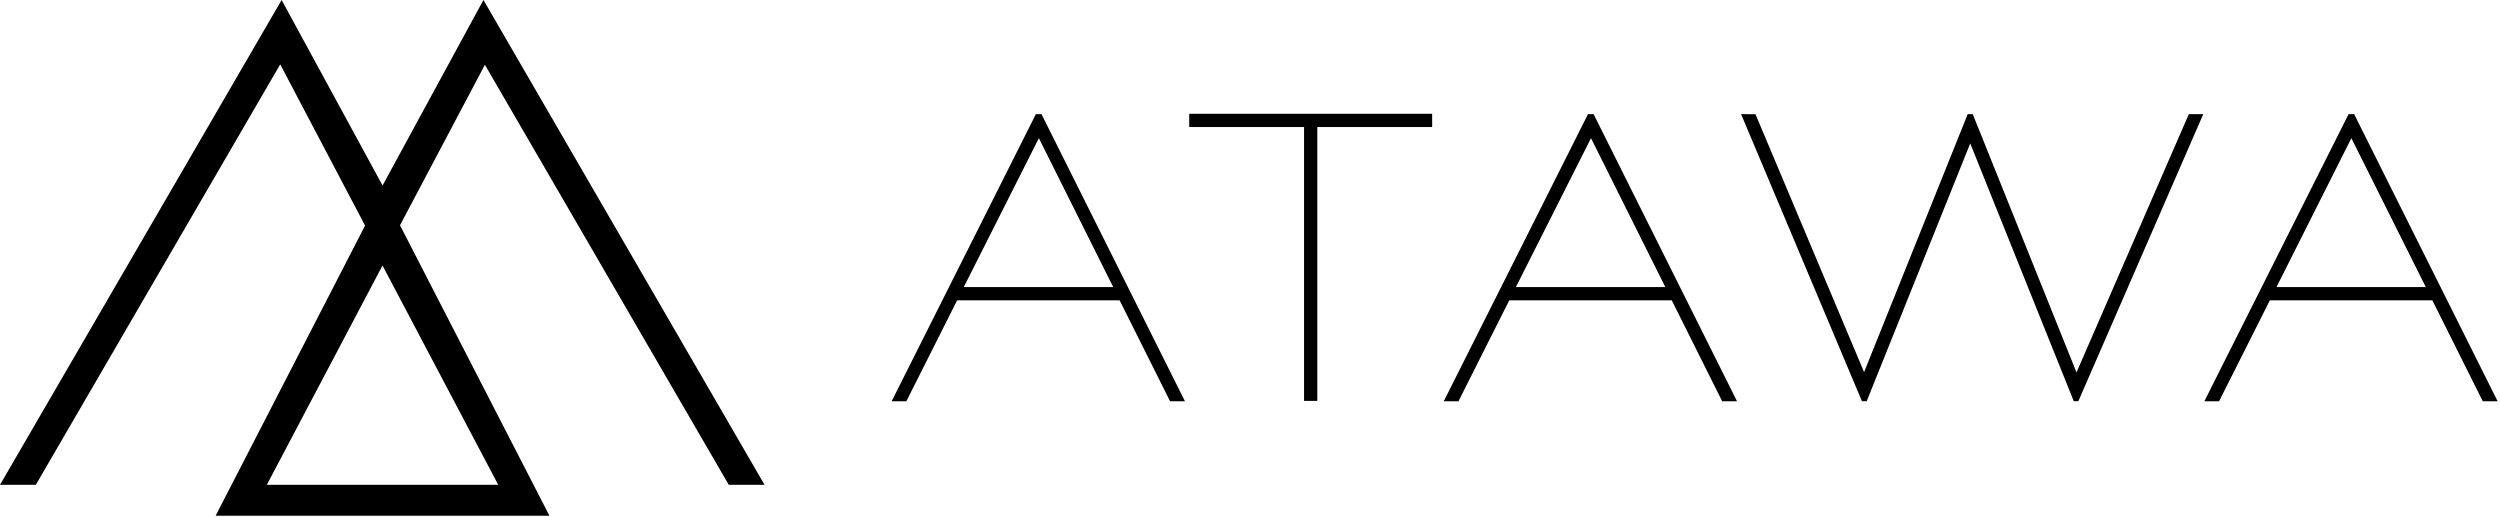
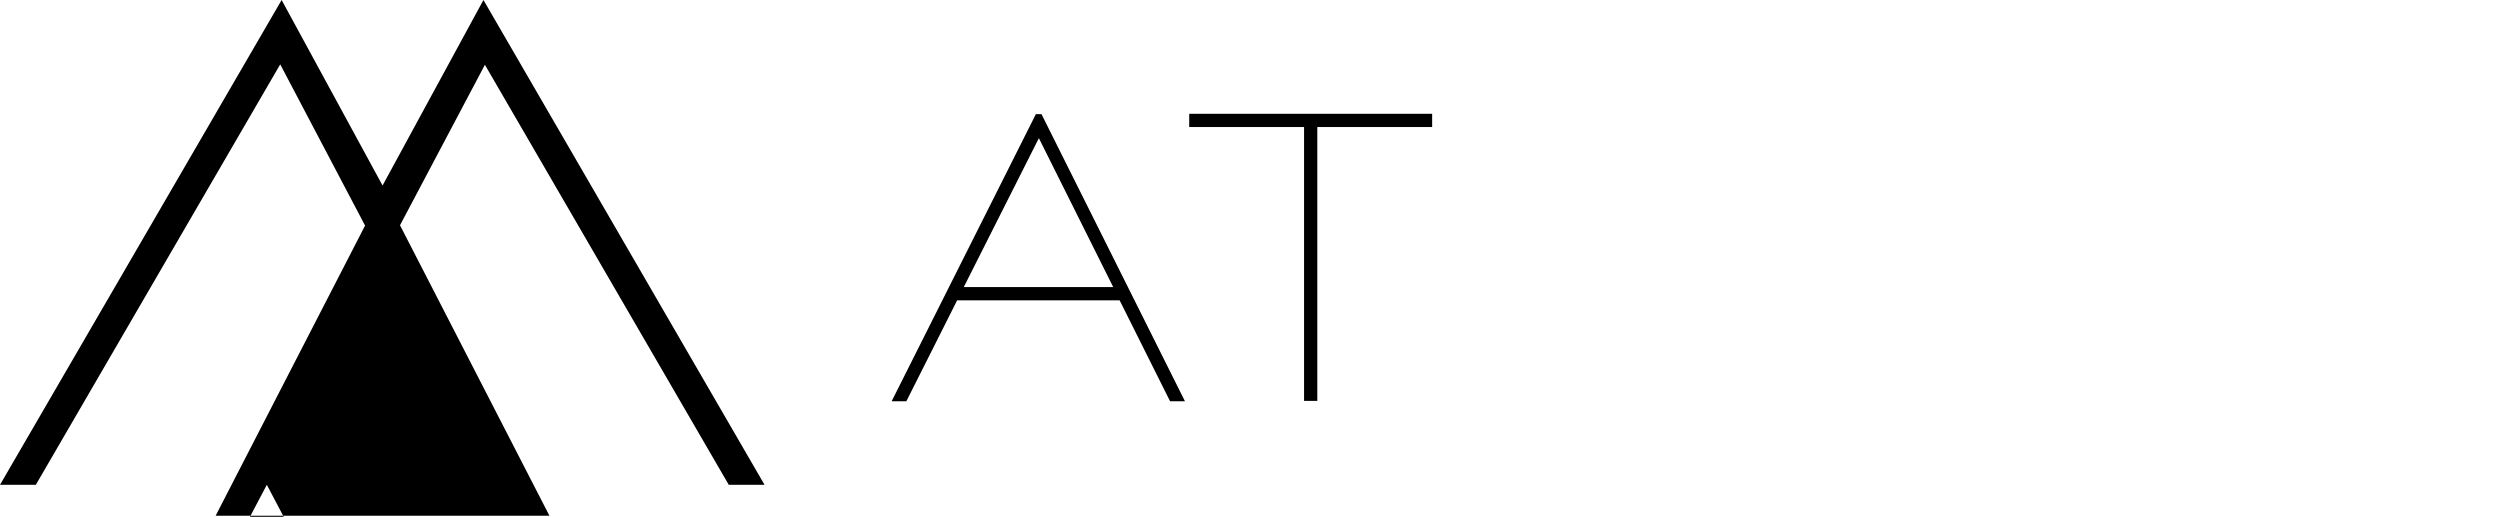
<svg xmlns="http://www.w3.org/2000/svg" width="100%" height="100%" viewBox="0 0 566 117" version="1.1" xml:space="preserve" style="fill-rule:evenodd;clip-rule:evenodd;stroke-linejoin:round;stroke-miterlimit:2;">
  <g id="LOGO">
    <g id="Typo">
-       <path id="A" d="M532.98,25.84l-1.26,0l-32.65,65l3.33,0l11.5,-22.85l36.78,0l11.42,22.85l3.36,0l-32.48,-65Zm-17.58,39.15l16.95,-33.71l16.85,33.71l-33.8,0Z" style="fill-rule:nonzero;" />
-       <path id="W" d="M422.62,90.83l23.44,-58.36l23.44,58.36l1.04,0l28.28,-64.99l-3.27,0l-25.43,58.47l-23.49,-58.47l-1.14,0l-23.46,58.41l-24.59,-58.39l-3.26,-0.02l27.36,64.99l1.08,0Z" style="fill-rule:nonzero;" />
-       <path id="A-2" d="M360.79,25.84l-1.27,0l-32.65,65l3.33,0l11.5,-22.85l36.78,0l11.42,22.85l3.36,0l-32.47,-65Zm-17.59,39.15l17,-33.71l16.83,33.71l-33.83,0Z" style="fill-rule:nonzero;" />
      <path id="T" d="M324.24,25.76l-55,0l0,3l26,0l0,62l3,0l0,-62l26,0l0,-3Z" style="fill-rule:nonzero;" />
      <path id="A-3" d="M235.79,25.84l-1.27,0l-32.65,65l3.33,0l11.5,-22.85l36.78,0l11.42,22.85l3.37,0l-32.48,-65Zm-17.59,39.15l17,-33.71l16.83,33.71l-33.83,0Z" style="fill-rule:nonzero;" />
    </g>
-     <path id="Icone" d="M109.45,0l-22.84,42l-22.85,-42l-63.76,109.76l8.11,0l55.33,-95.19l19.21,36.5l-33.83,65.69l75.57,0l-33.83,-65.76l19.22,-36.33l55.21,95.09l8.1,0l-63.64,-109.76Zm-49.04,109.76l26.19,-49.65l26.2,49.65l-52.39,0Z" style="fill-rule:nonzero;" />
+     <path id="Icone" d="M109.45,0l-22.84,42l-22.85,-42l-63.76,109.76l8.11,0l55.33,-95.19l19.21,36.5l-33.83,65.69l75.57,0l-33.83,-65.76l19.22,-36.33l55.21,95.09l8.1,0l-63.64,-109.76Zm-49.04,109.76l26.2,49.65l-52.39,0Z" style="fill-rule:nonzero;" />
  </g>
</svg>